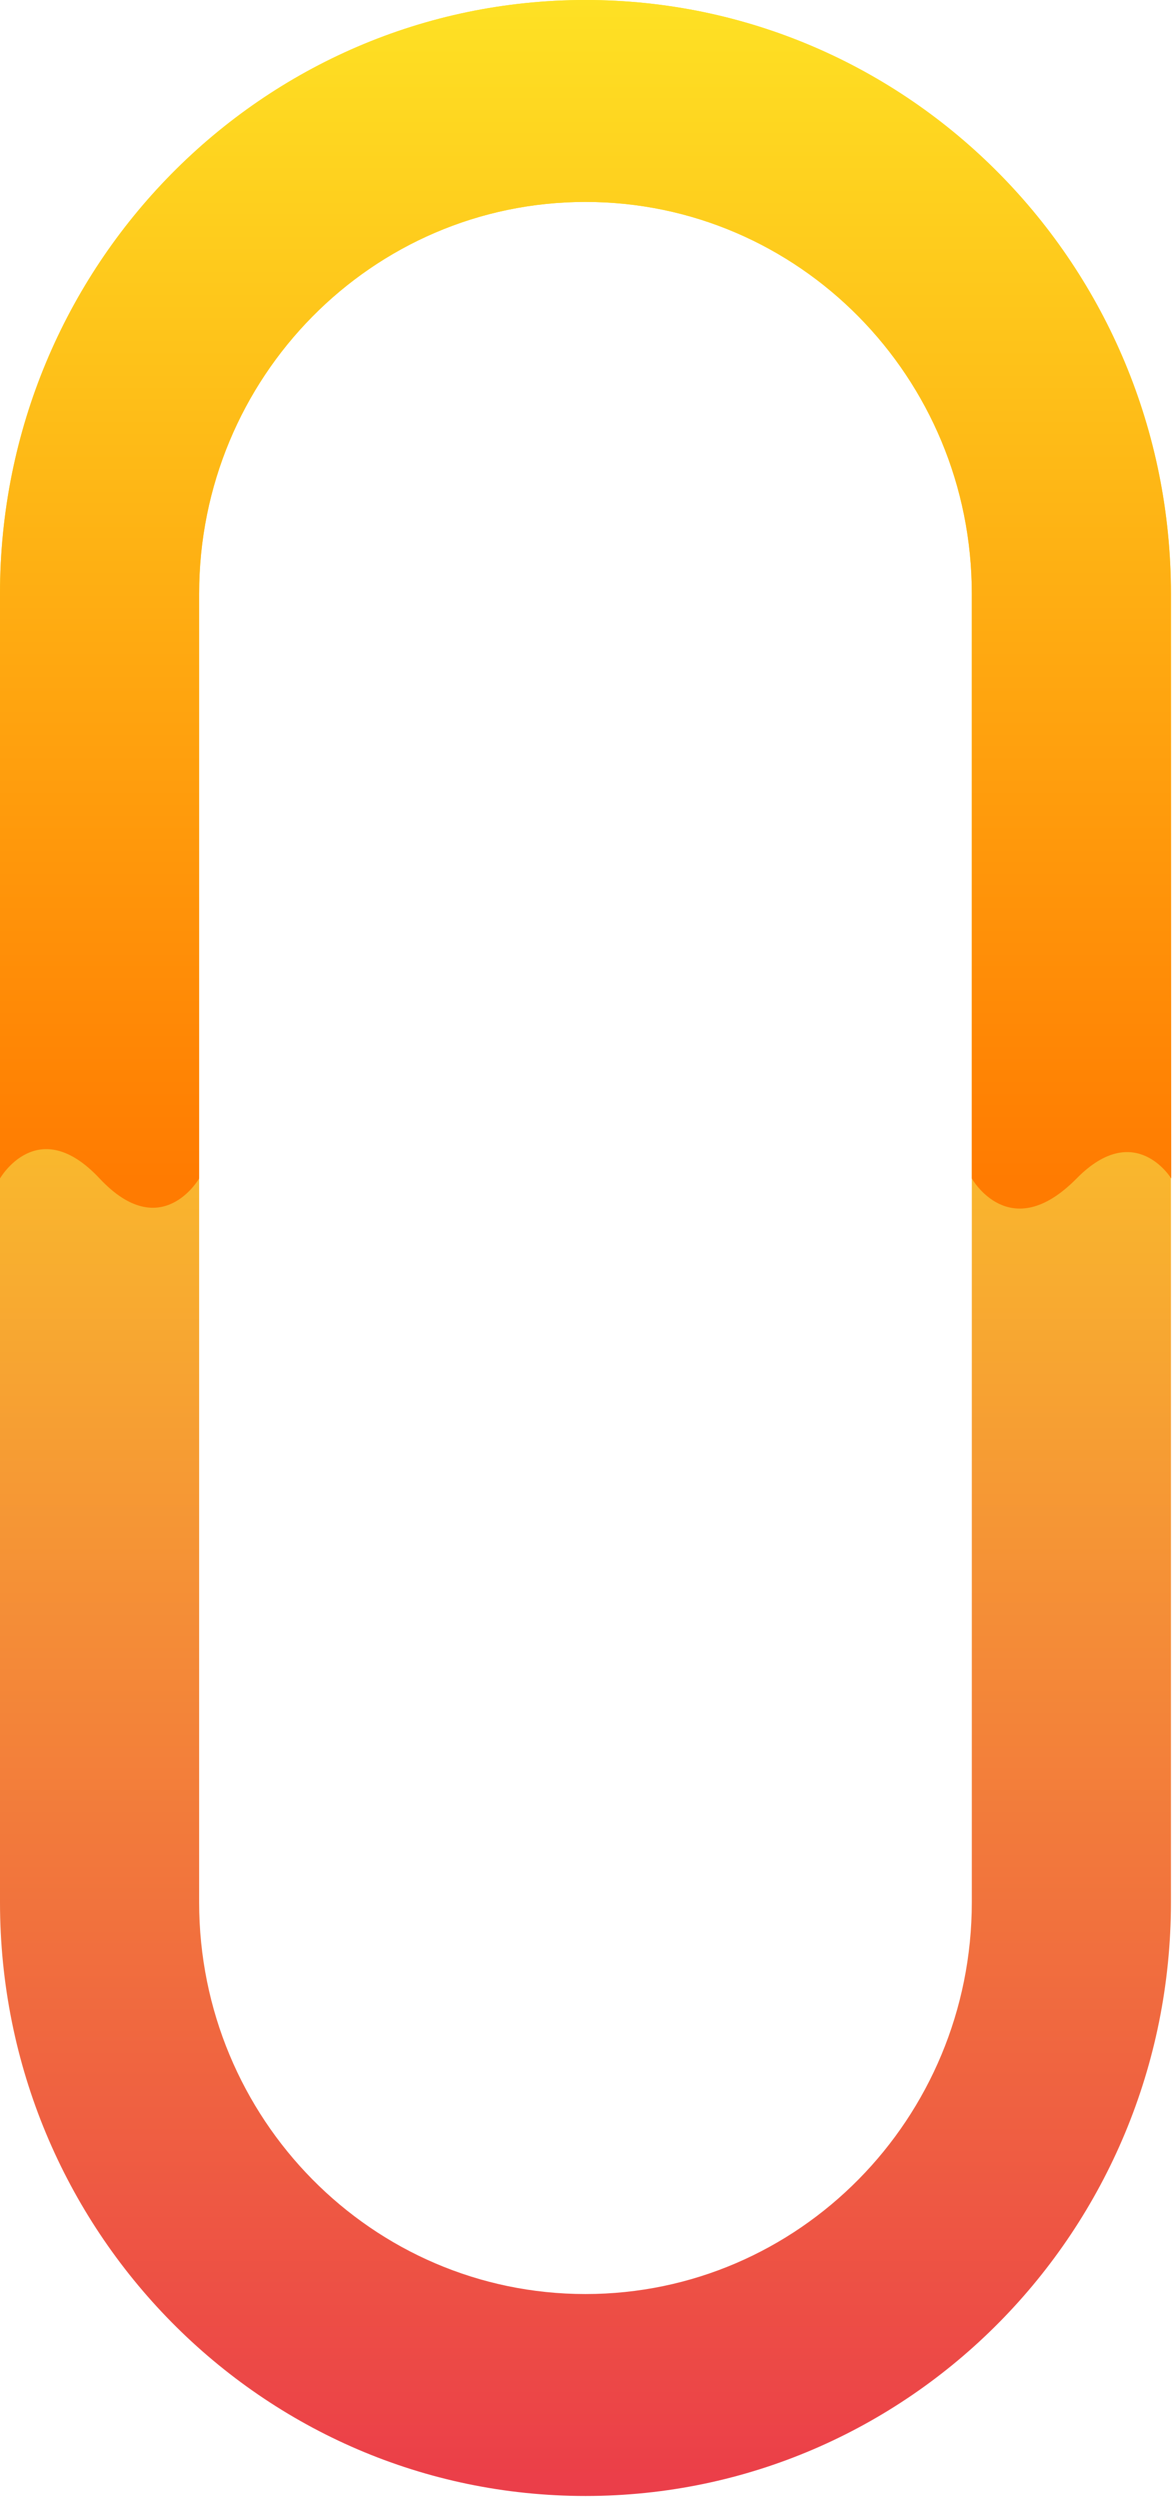
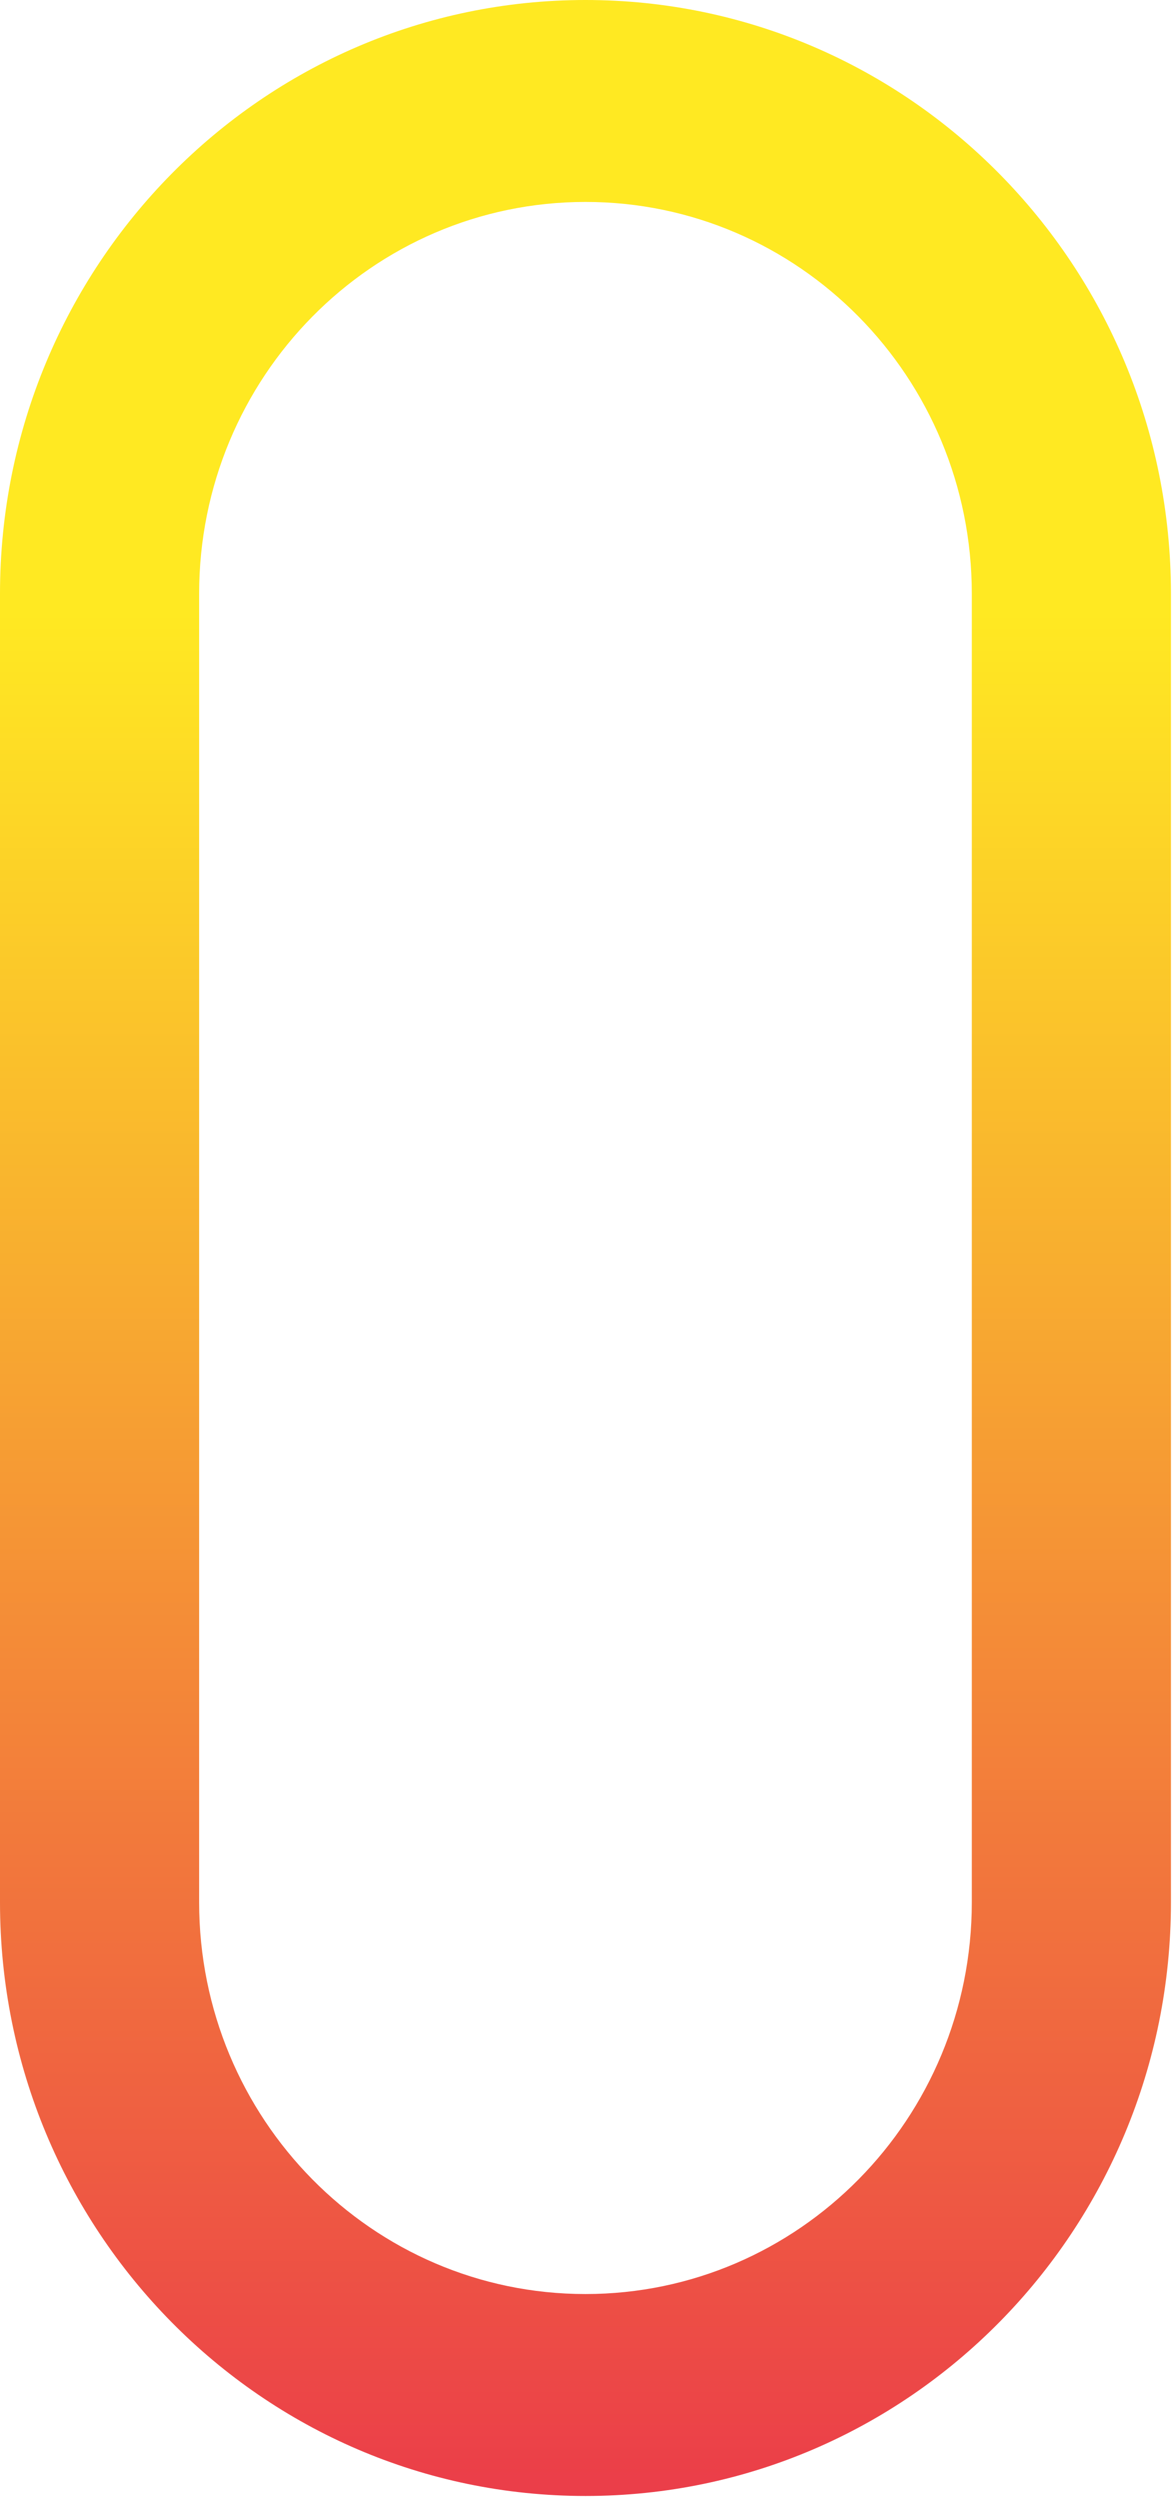
<svg xmlns="http://www.w3.org/2000/svg" width="211" height="449" viewBox="0 0 211 449" fill="none">
  <path fill-rule="evenodd" clip-rule="evenodd" d="M174.66 341.655V106.631C174.66 67.771 143.573 36.269 105.226 36.269C66.878 36.269 35.791 67.771 35.791 106.631V341.655C35.791 380.514 66.878 412.017 105.226 412.017C143.573 412.017 174.66 380.514 174.66 341.655ZM105.226 0C47.111 0 0 47.741 0 106.631V341.655C0 400.545 47.111 448.286 105.226 448.286C163.34 448.286 210.451 400.545 210.451 341.655V106.631C210.451 47.741 163.34 0 105.226 0Z" fill="url(#paint0_linear)" />
-   <path d="M174.66 211.654V106.631C174.66 67.771 143.573 36.269 105.226 36.269C66.878 36.269 35.791 67.771 35.791 106.631V211.654C35.791 211.654 29 223.5 17.895 211.654C6.791 199.808 0 211.654 0 211.654V106.631C0 47.74 47.111 0 105.226 0C163.34 0 210.451 47.74 210.451 106.631V112C210.451 112 210.5 201.154 210.5 211.654C210.5 211.654 204 201 193.5 211.654C181.5 223.831 174.66 211.654 174.66 211.654Z" fill="url(#paint1_linear)" />
  <defs>
    <linearGradient id="paint0_linear" x1="105.226" y1="110" x2="105.226" y2="448.286" gradientUnits="userSpaceOnUse">
      <stop stop-color="#FFE922" />
      <stop offset="1" stop-color="#EB3D49" />
    </linearGradient>
    <linearGradient id="paint1_linear" x1="105.226" y1="0" x2="105.226" y2="212" gradientUnits="userSpaceOnUse">
      <stop stop-color="#FEE124" />
      <stop offset="1" stop-color="#FF7B01" />
    </linearGradient>
  </defs>
</svg>